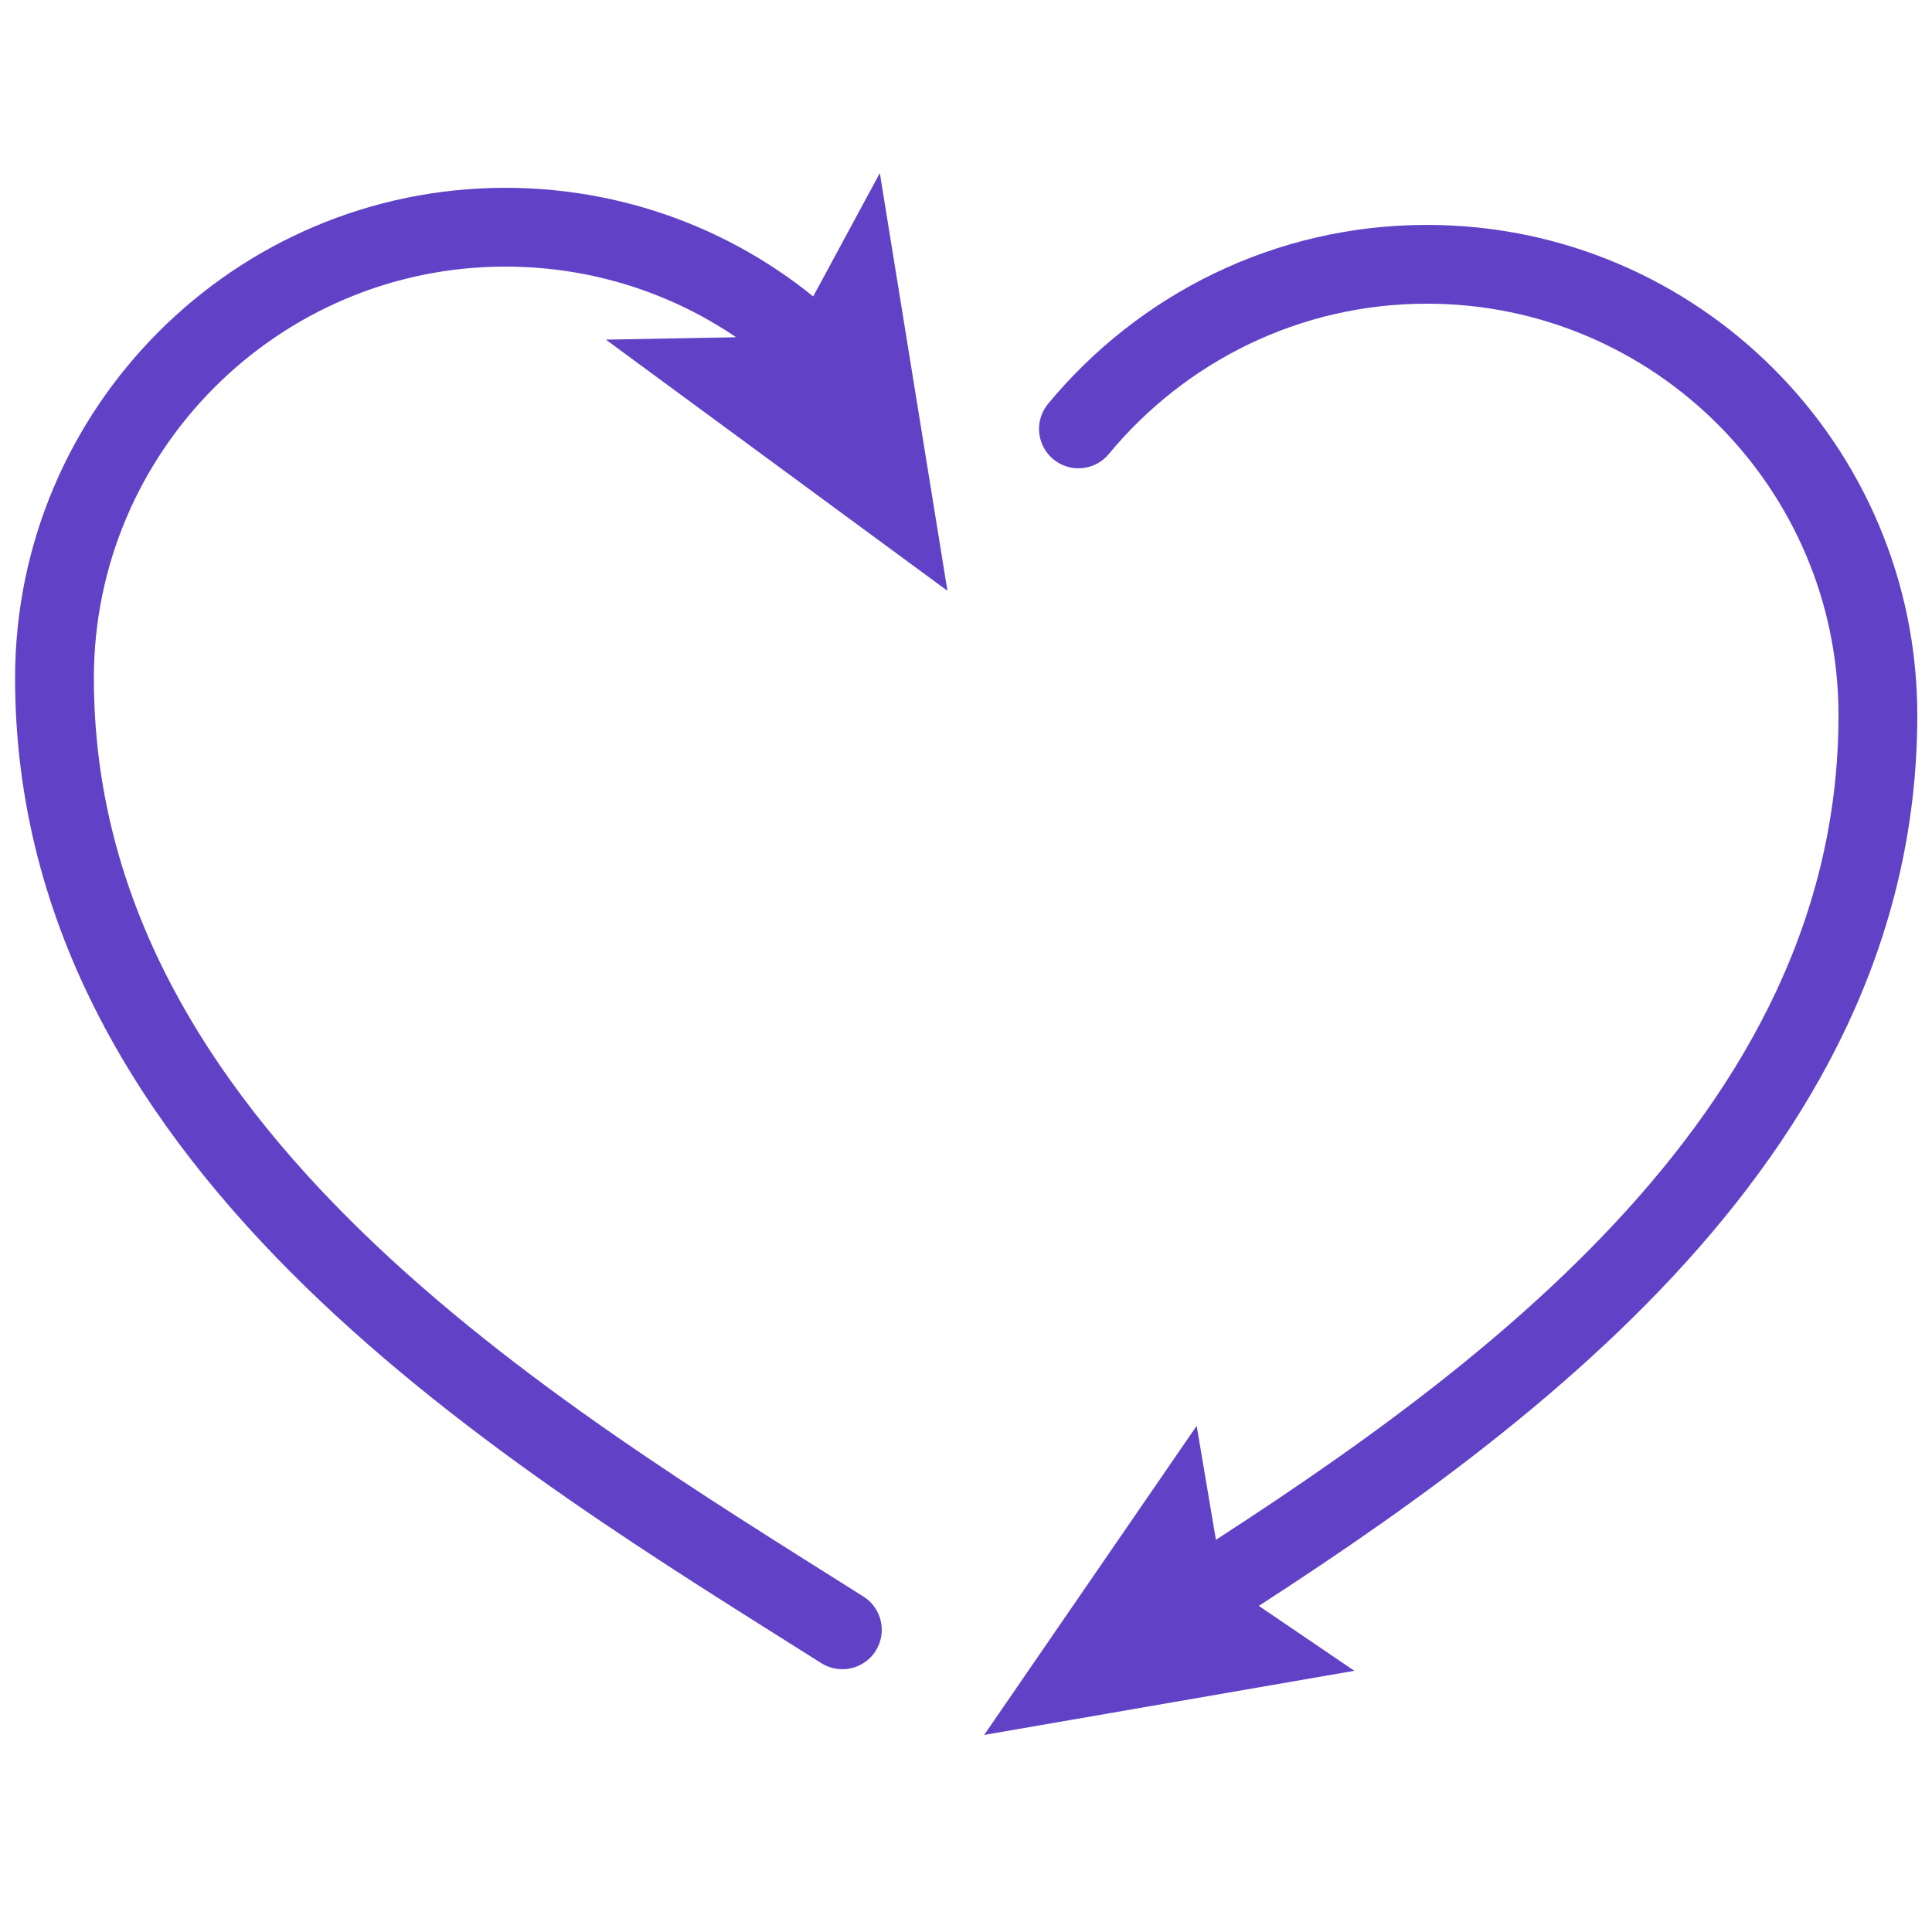
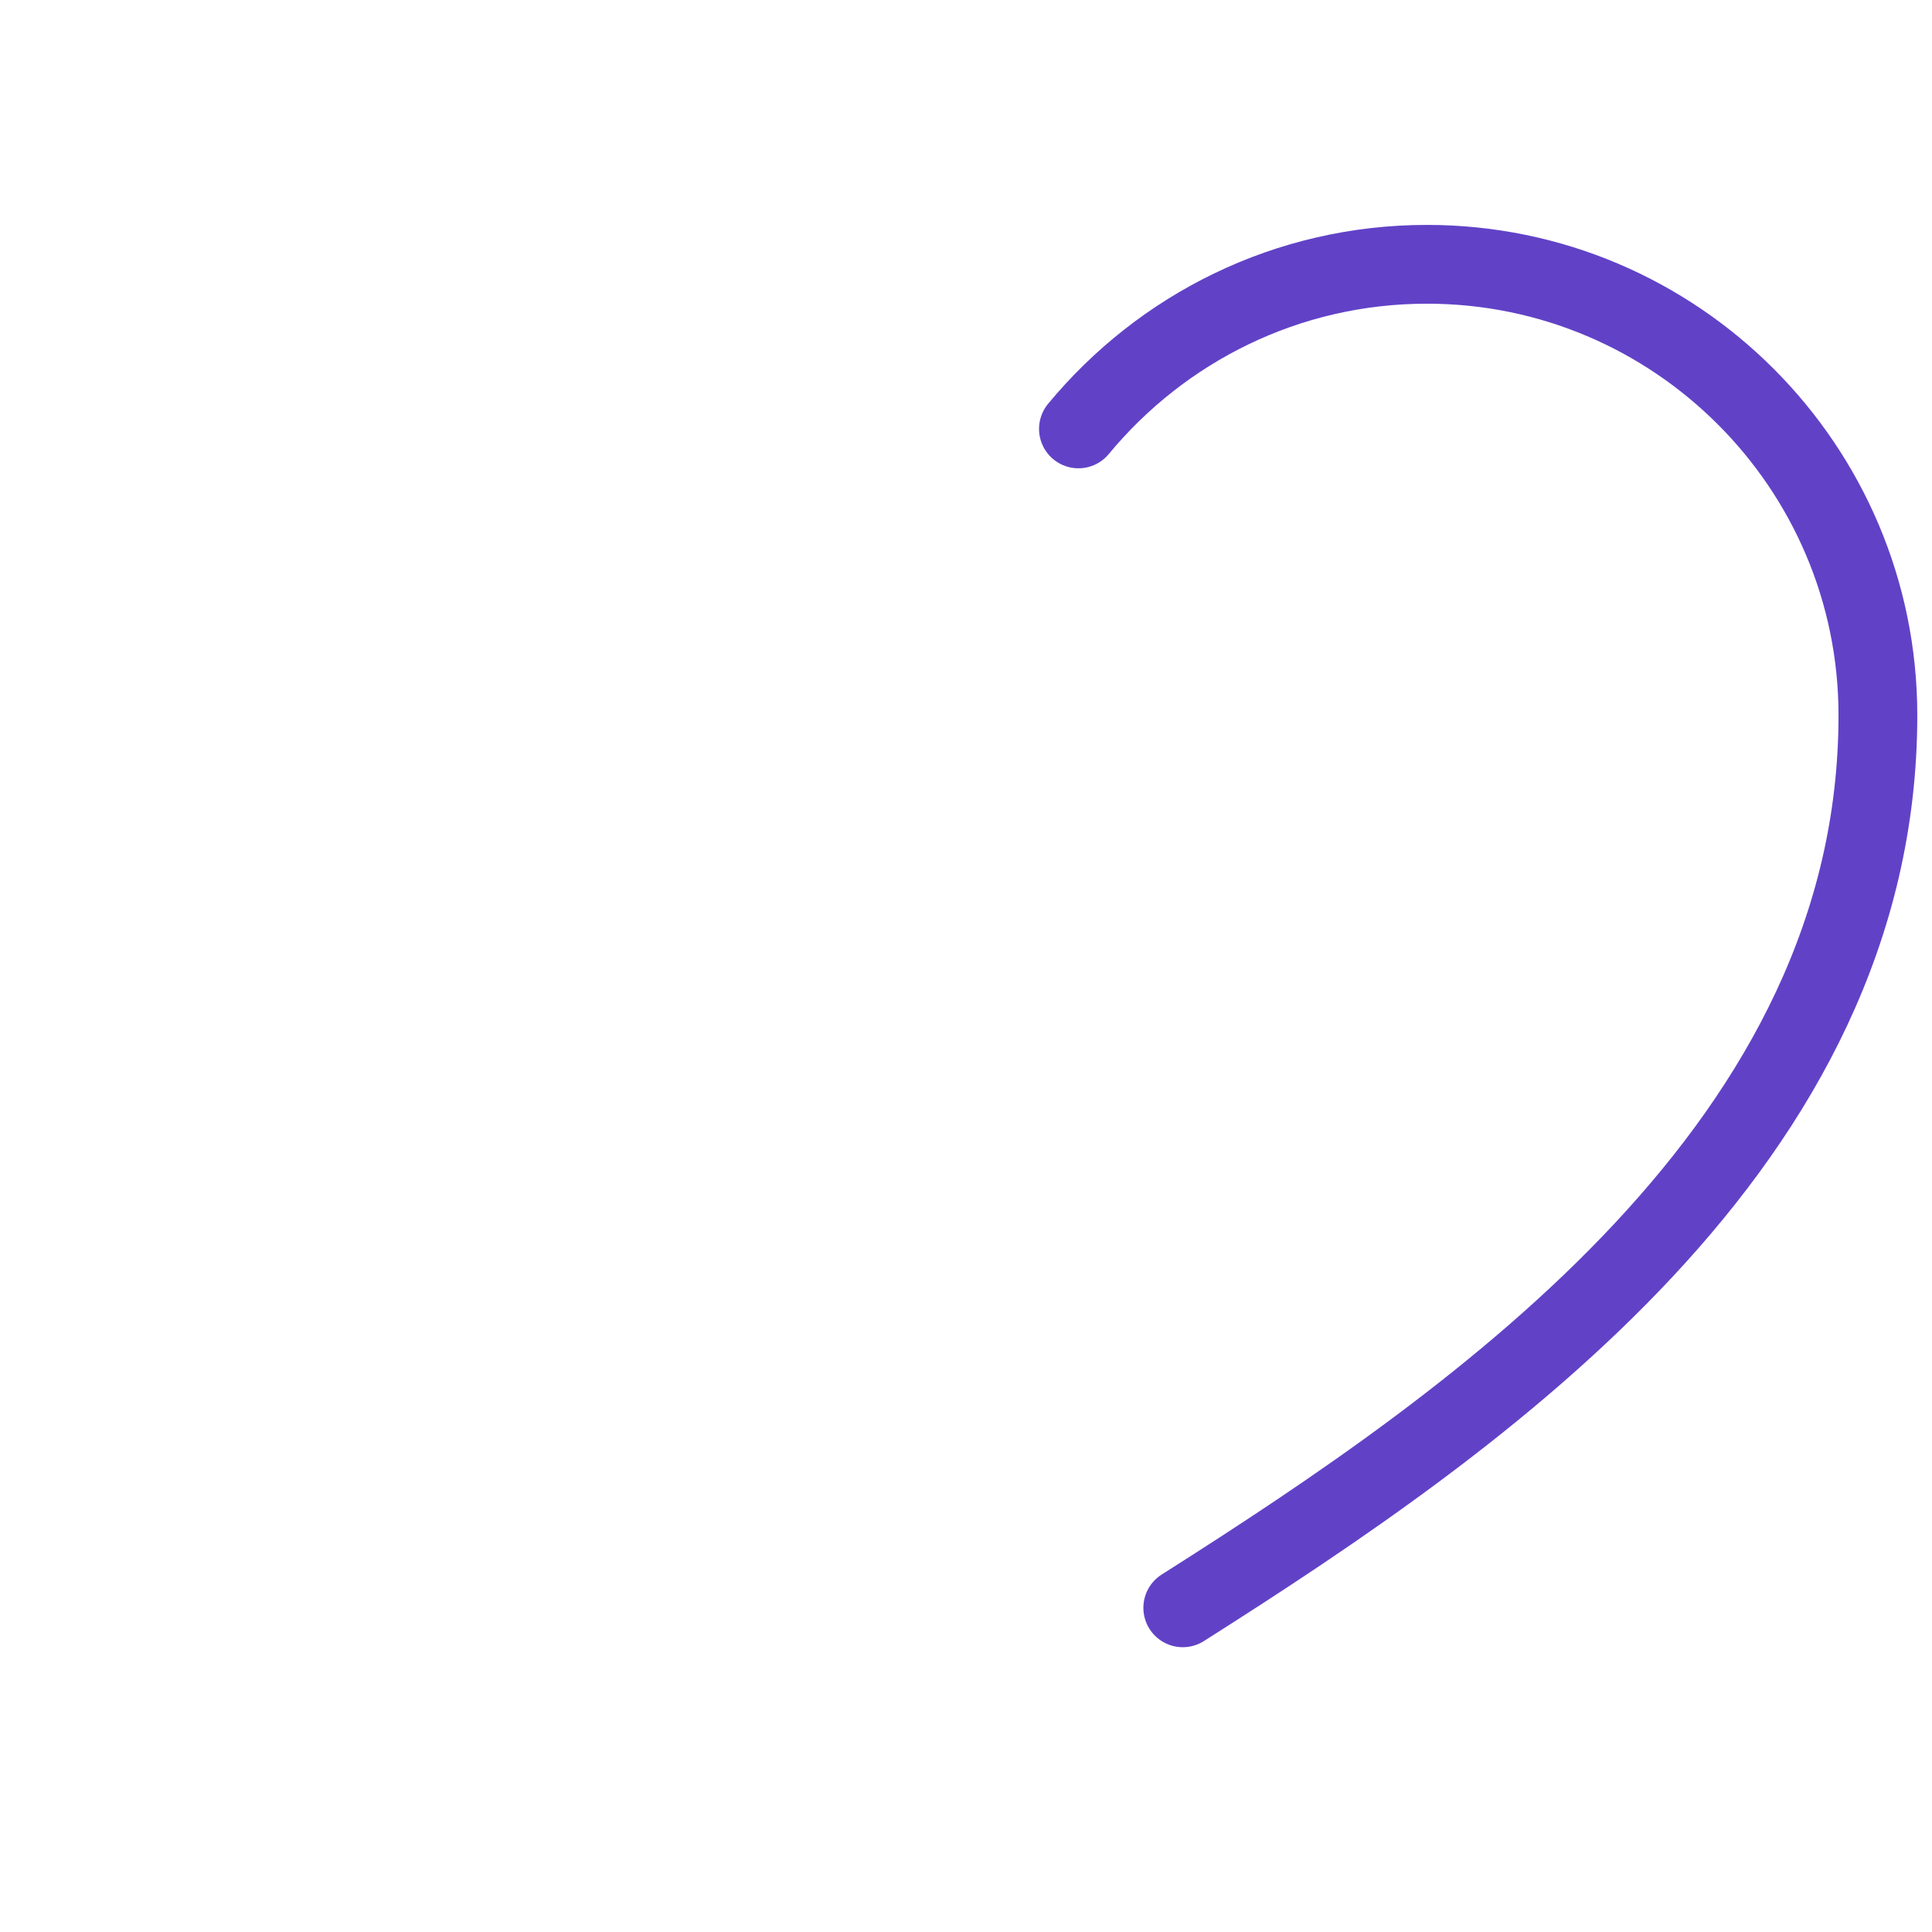
<svg xmlns="http://www.w3.org/2000/svg" viewBox="0 0 500 500">
  <path d="M306.1 416.1c78.2-49.6 179.9-120.3 179.9-231 0-64.3-52.3-116.7-116.7-116.7-36.2 0-68.6 16.5-90.2 42.6" fill="none" stroke="#6142c7" stroke-width="20.389" stroke-linecap="round" stroke-linejoin="round" />
-   <path d="M350.5 432.4l-34-23.1-6.8-40.3-55 80z" fill="#6142c7" />
-   <path d="M218,421.8C138.7,371.7,14.1,298.1,14.1,175.5c0-64.3,52.3-116.7,116.7-116.7c30.6,0,58.7,11.8,79.5,31.3" fill="none" stroke="#6142c7" stroke-width="20.389" stroke-linecap="round" stroke-linejoin="round" />
-   <path d="M245.2 152.9l-88.4-65 48.1-.9 22.8-42.2z" fill="#6142c7" />
</svg>